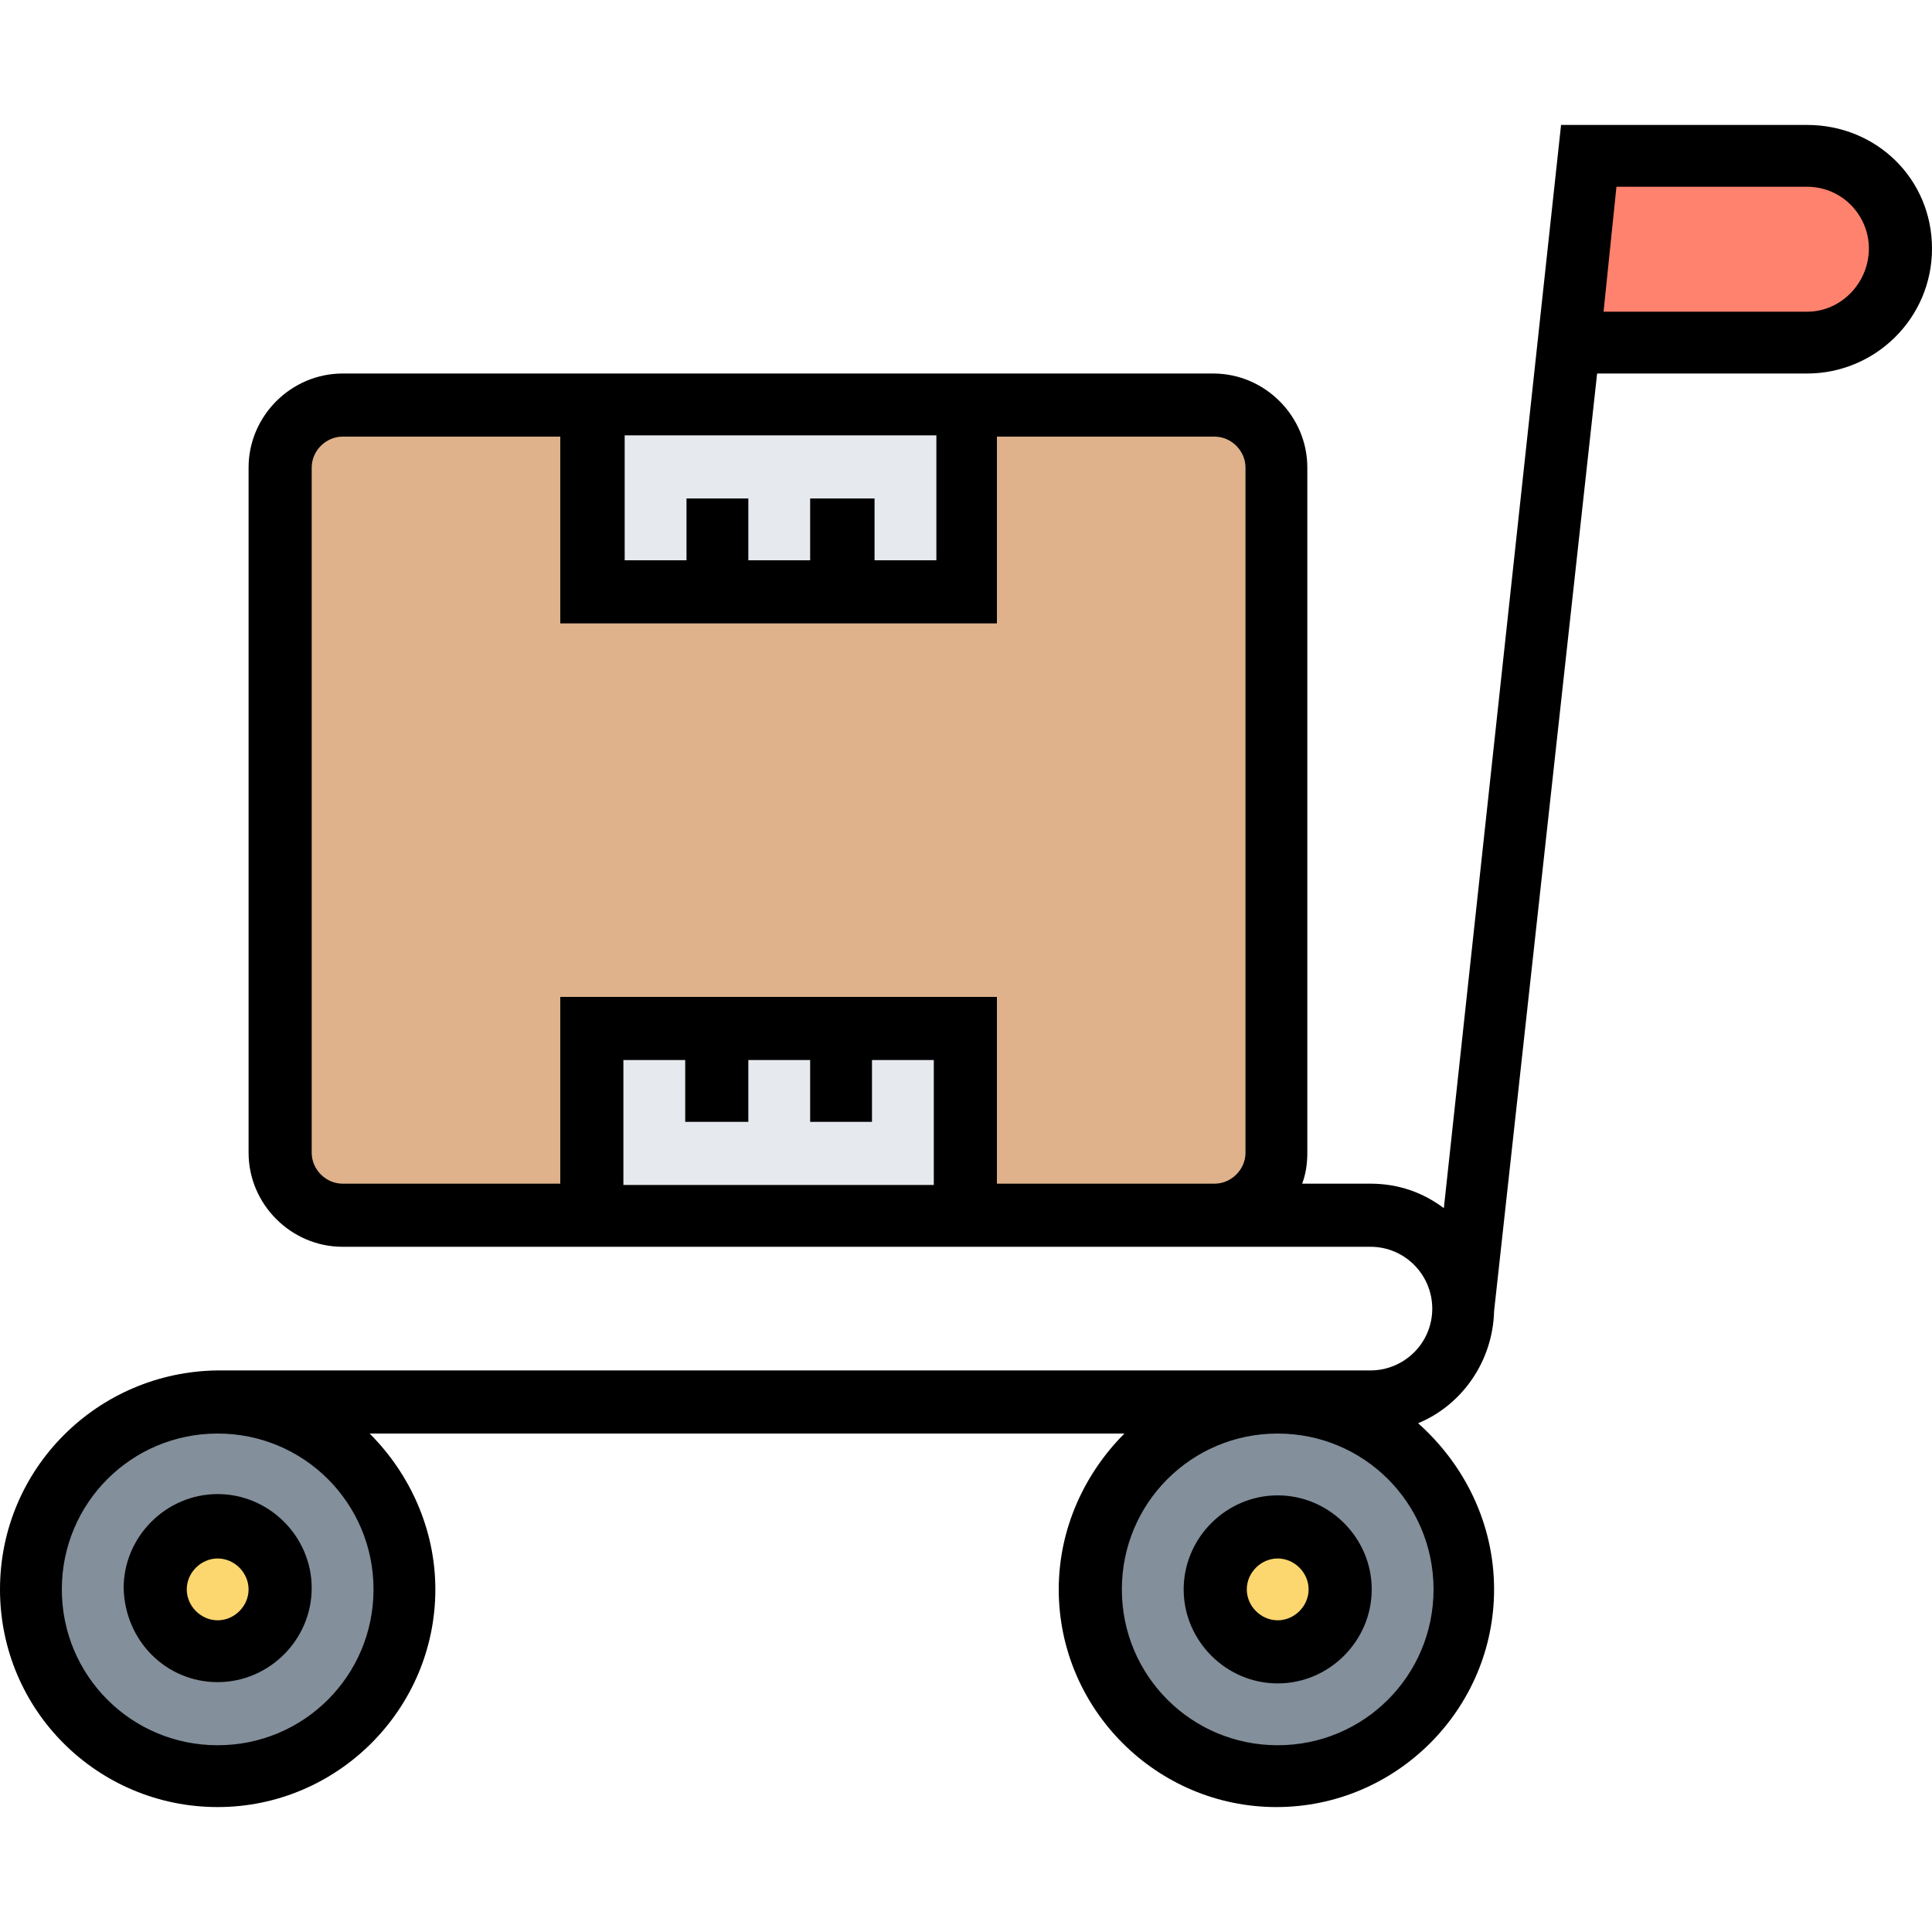
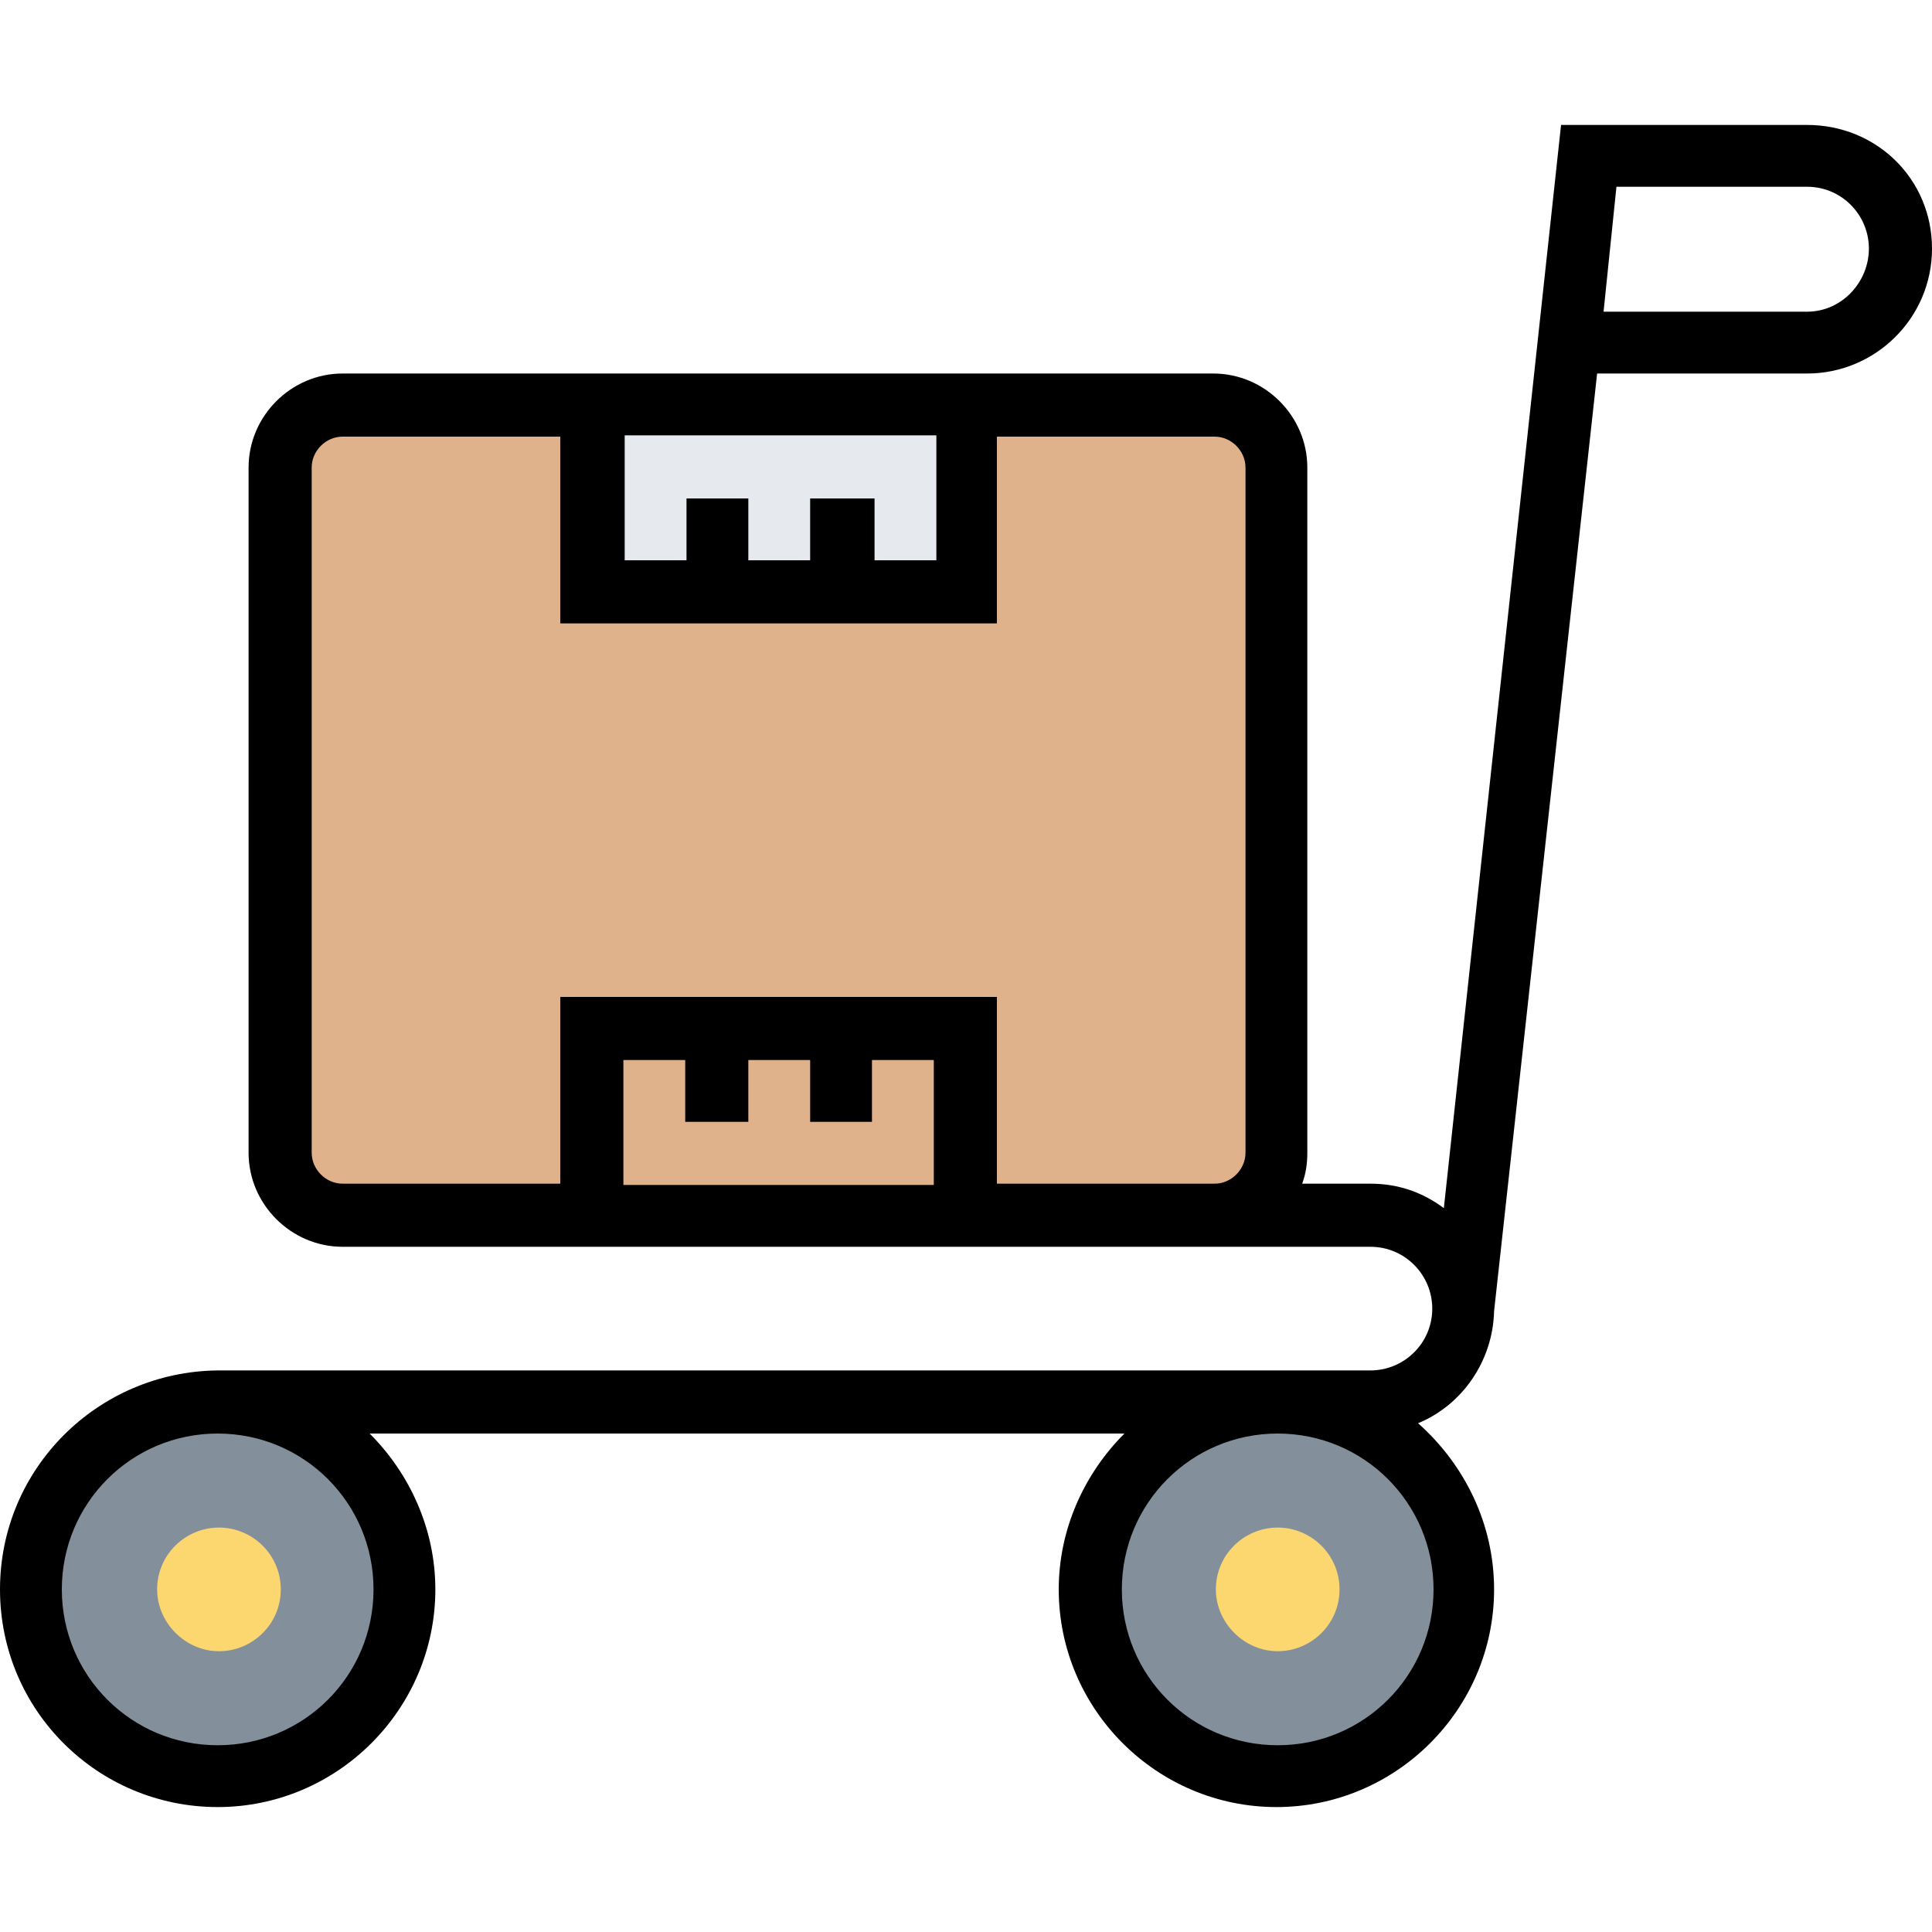
<svg xmlns="http://www.w3.org/2000/svg" version="1.1" id="Layer_1" x="0px" y="0px" viewBox="0 0 150 150" style="enable-background:new 0 0 150 150;" xml:space="preserve">
  <style type="text/css">
	.st0{fill:#FF826E;}
	.st1{fill:#838F9B;}
	.st2{fill:#FCD770;}
	.st3{fill:#DFB28B;}
	.st4{fill:#E6E9ED;}
</style>
-   <path class="st0" d="M140.3,12.1c4,0,7.3,3.2,7.3,7.3c0,2-0.8,3.8-2.1,5.1c-1.3,1.3-3.1,2.1-5.1,2.1h-18.5l1.6-14.5H140.3z" />
  <path class="st1" d="M99.2,108.9c8,0,14.5,6.5,14.5,14.5s-6.5,14.5-14.5,14.5s-14.5-6.5-14.5-14.5S91.2,108.9,99.2,108.9z" />
-   <path class="st1" d="M16.9,108.9c8,0,14.5,6.5,14.5,14.5s-6.5,14.5-14.5,14.5s-14.5-6.5-14.5-14.5S8.9,108.9,16.9,108.9z" />
+   <path class="st1" d="M16.9,108.9c8,0,14.5,6.5,14.5,14.5s-6.5,14.5-14.5,14.5s-14.5-6.5-14.5-14.5S8.9,108.9,16.9,108.9" />
  <path class="st2" d="M104,123.4c0,2.7-2.2,4.8-4.8,4.8s-4.8-2.2-4.8-4.8c0-2.7,2.2-4.8,4.8-4.8S104,120.7,104,123.4z" />
  <path class="st2" d="M21.8,123.4c0,2.7-2.2,4.8-4.8,4.8s-4.8-2.2-4.8-4.8c0-2.7,2.2-4.8,4.8-4.8S21.8,120.7,21.8,123.4z" />
  <path class="st3" d="M94.4,31.5H26.6c-2.7,0-4.8,2.2-4.8,4.8v53.2c0,2.7,2.2,4.8,4.8,4.8h67.7c2.7,0,4.8-2.2,4.8-4.8V36.3  C99.2,33.6,97,31.5,94.4,31.5z" />
-   <path class="st4" d="M65.3,79.8H75v14.5H46V79.8H65.3z" />
  <path class="st4" d="M46,31.5h29V46H46V31.5z" />
-   <path d="M99.2,116.1c-4,0-7.3,3.3-7.3,7.3c0,4,3.3,7.3,7.3,7.3c4,0,7.3-3.3,7.3-7.3C106.5,119.4,103.2,116.1,99.2,116.1z   M99.2,125.8c-1.3,0-2.4-1.1-2.4-2.4c0-1.3,1.1-2.4,2.4-2.4s2.4,1.1,2.4,2.4C101.6,124.7,100.5,125.8,99.2,125.8z" />
-   <path d="M16.9,130.6c4,0,7.3-3.3,7.3-7.3c0-4-3.3-7.3-7.3-7.3s-7.3,3.3-7.3,7.3C9.7,127.4,12.9,130.6,16.9,130.6z M16.9,121  c1.3,0,2.4,1.1,2.4,2.4c0,1.3-1.1,2.4-2.4,2.4s-2.4-1.1-2.4-2.4C14.5,122.1,15.6,121,16.9,121z" />
  <path d="M140.3,9.7h-19.1l-9.1,84.1c-1.6-1.2-3.5-1.9-5.7-1.9h-5.3c0.3-0.8,0.4-1.6,0.4-2.4V36.3c0-4-3.3-7.3-7.3-7.3H26.6  c-4,0-7.3,3.3-7.3,7.3v53.2c0,4,3.3,7.3,7.3,7.3h79.8c2.7,0,4.8,2.2,4.8,4.8c0,2.7-2.2,4.8-4.8,4.8H16.9C7.6,106.5,0,114,0,123.4  s7.6,16.9,16.9,16.9s16.9-7.6,16.9-16.9c0-4.7-2-9-5.1-12.1h58.6c-3.1,3.1-5.1,7.4-5.1,12.1c0,9.3,7.6,16.9,16.9,16.9  s16.9-7.6,16.9-16.9c0-5.1-2.3-9.7-5.9-12.9c3.4-1.4,5.8-4.8,5.9-8.7l0,0L124,29h16.3c5.3,0,9.7-4.3,9.7-9.7S145.7,9.7,140.3,9.7z   M62.9,38.7v4.8h-4.8v-4.8h-4.8v4.8h-4.8v-9.7h24.2v9.7h-4.8v-4.8H62.9z M58.1,87.1v-4.8h4.8v4.8h4.8v-4.8h4.8v9.7H48.4v-9.7h4.8  v4.8H58.1z M77.4,91.9V77.4H43.5v14.5H26.6c-1.3,0-2.4-1.1-2.4-2.4V36.3c0-1.3,1.1-2.4,2.4-2.4h16.9v14.5h33.9V33.9h16.9  c1.3,0,2.4,1.1,2.4,2.4v53.2c0,1.3-1.1,2.4-2.4,2.4H77.4z M29,123.4c0,6.7-5.4,12.1-12.1,12.1s-12.1-5.4-12.1-12.1  c0-6.7,5.4-12.1,12.1-12.1S29,116.7,29,123.4z M111.3,123.4c0,6.7-5.4,12.1-12.1,12.1c-6.7,0-12.1-5.4-12.1-12.1  c0-6.7,5.4-12.1,12.1-12.1C105.9,111.3,111.3,116.7,111.3,123.4z M140.3,24.2h-15.8l1-9.7h14.8c2.7,0,4.8,2.2,4.8,4.8  S143,24.2,140.3,24.2z" />
</svg>